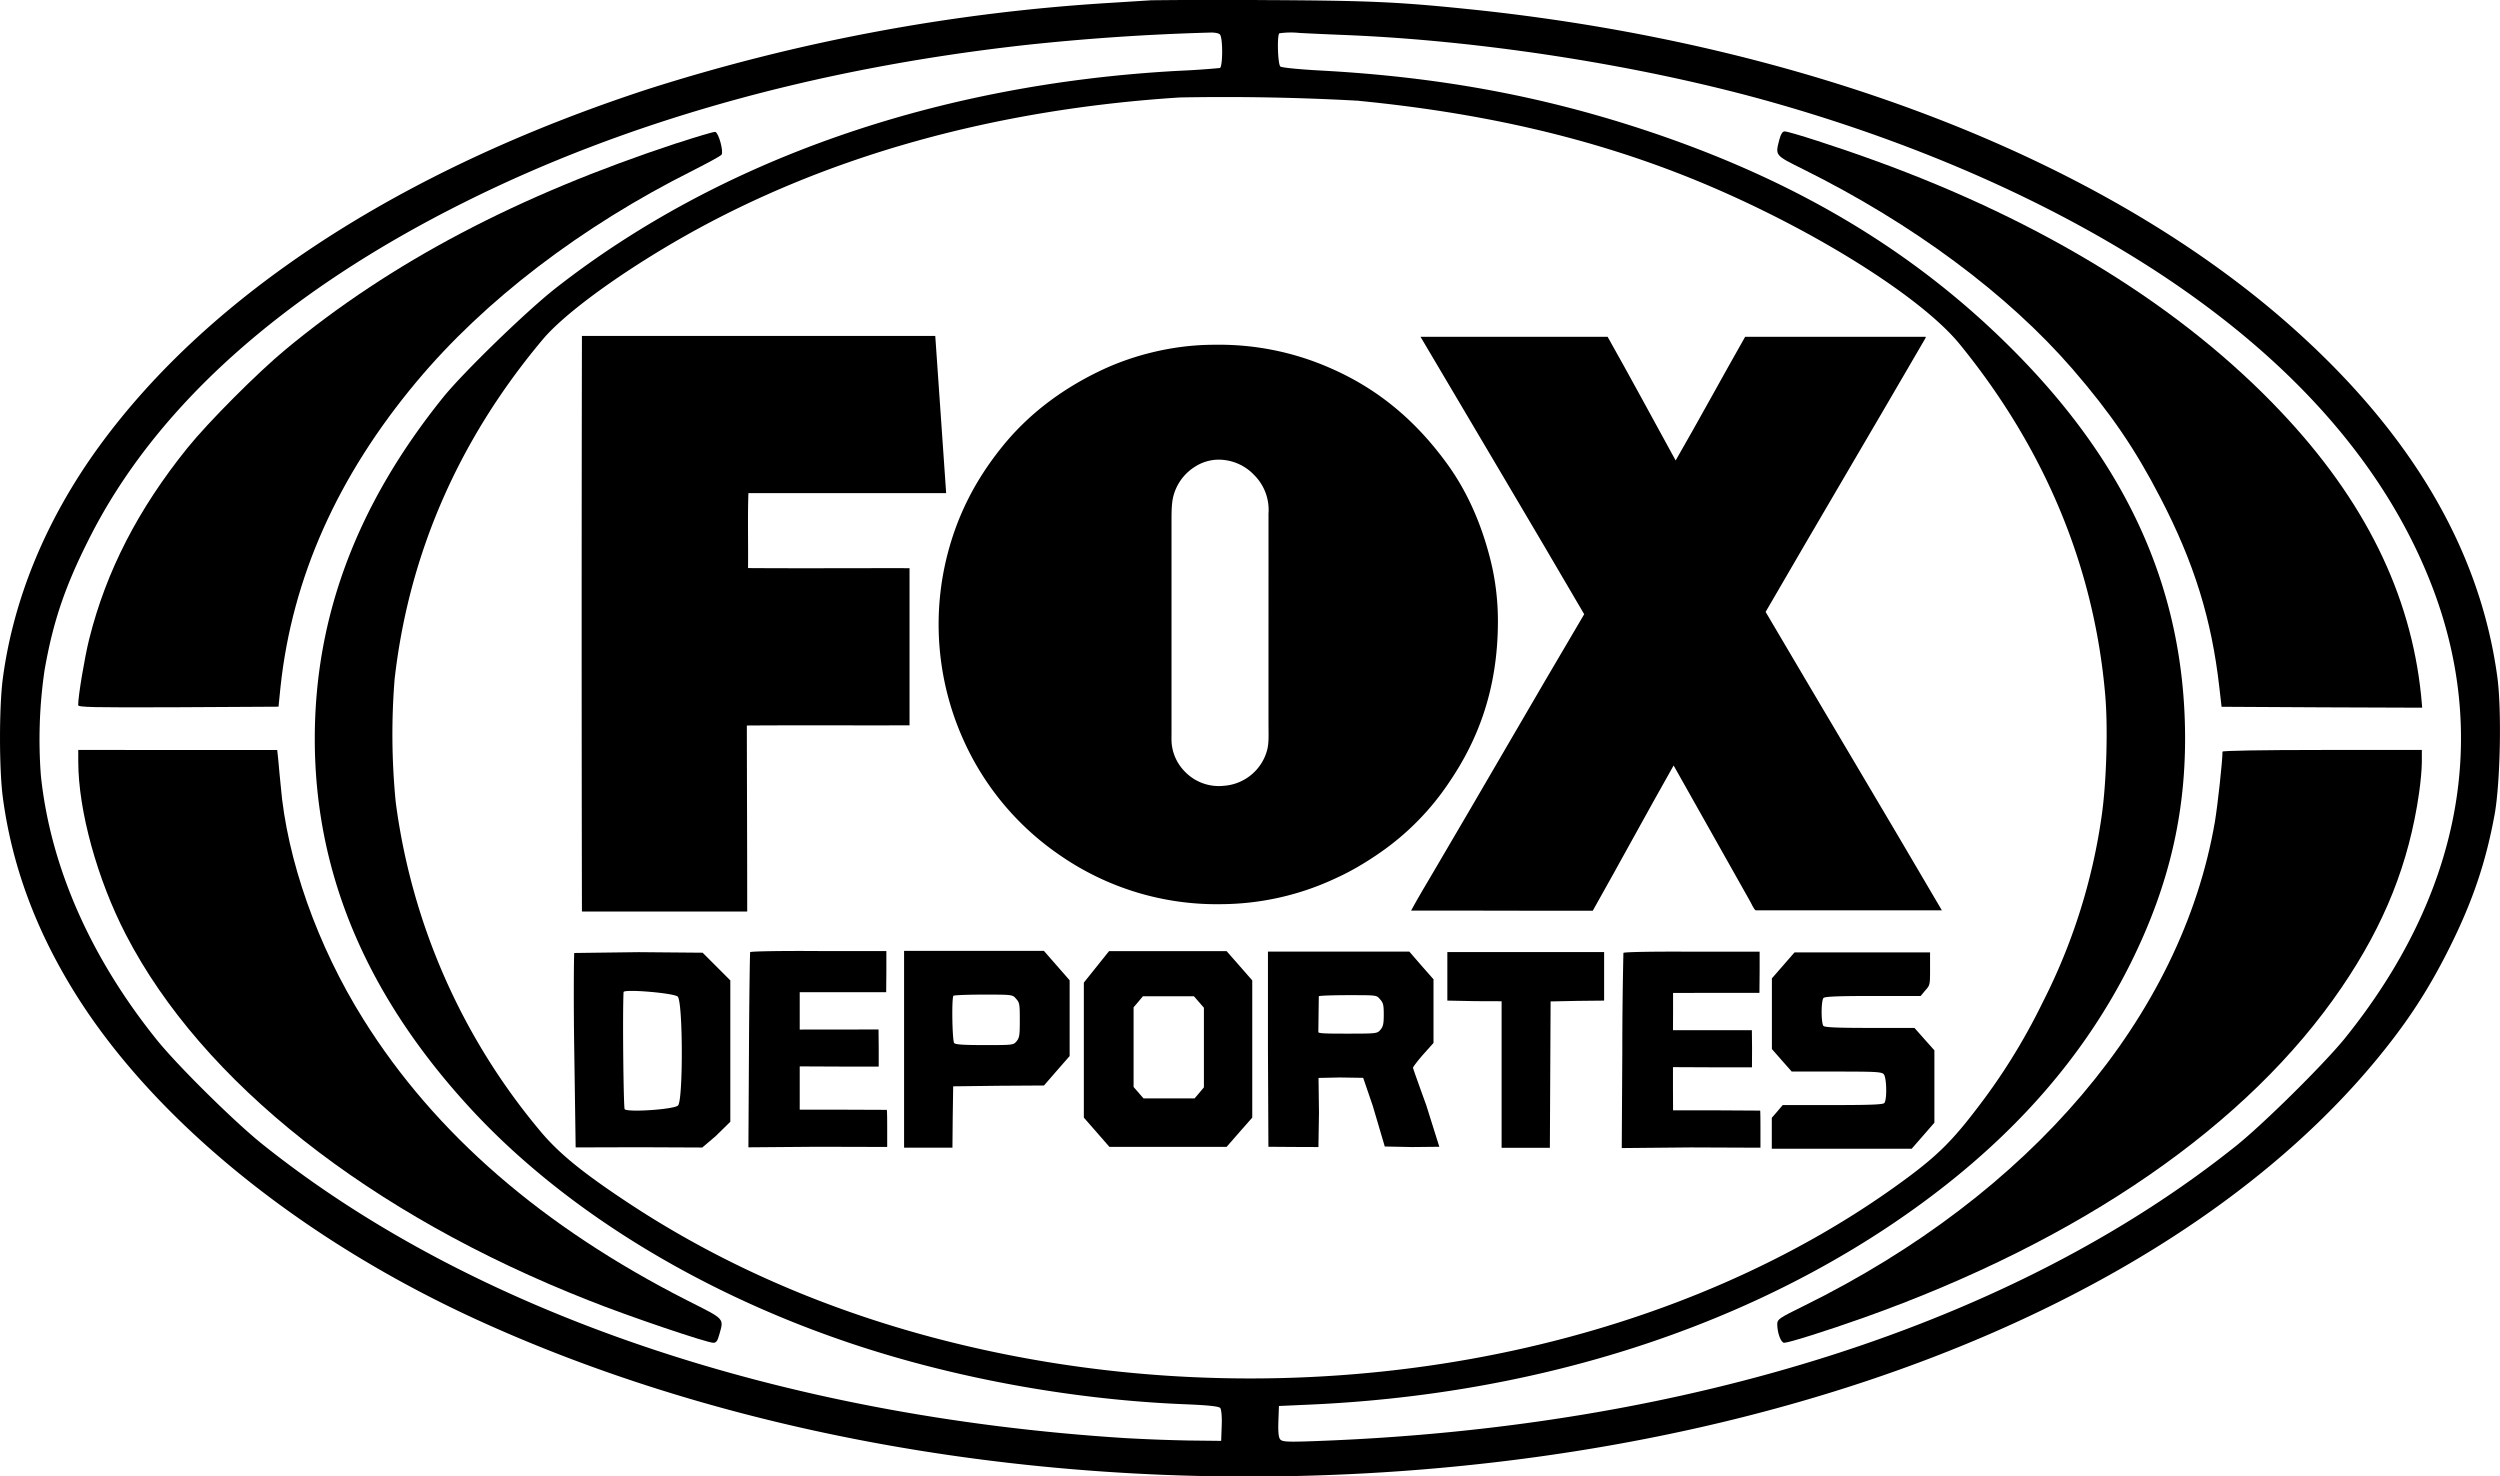
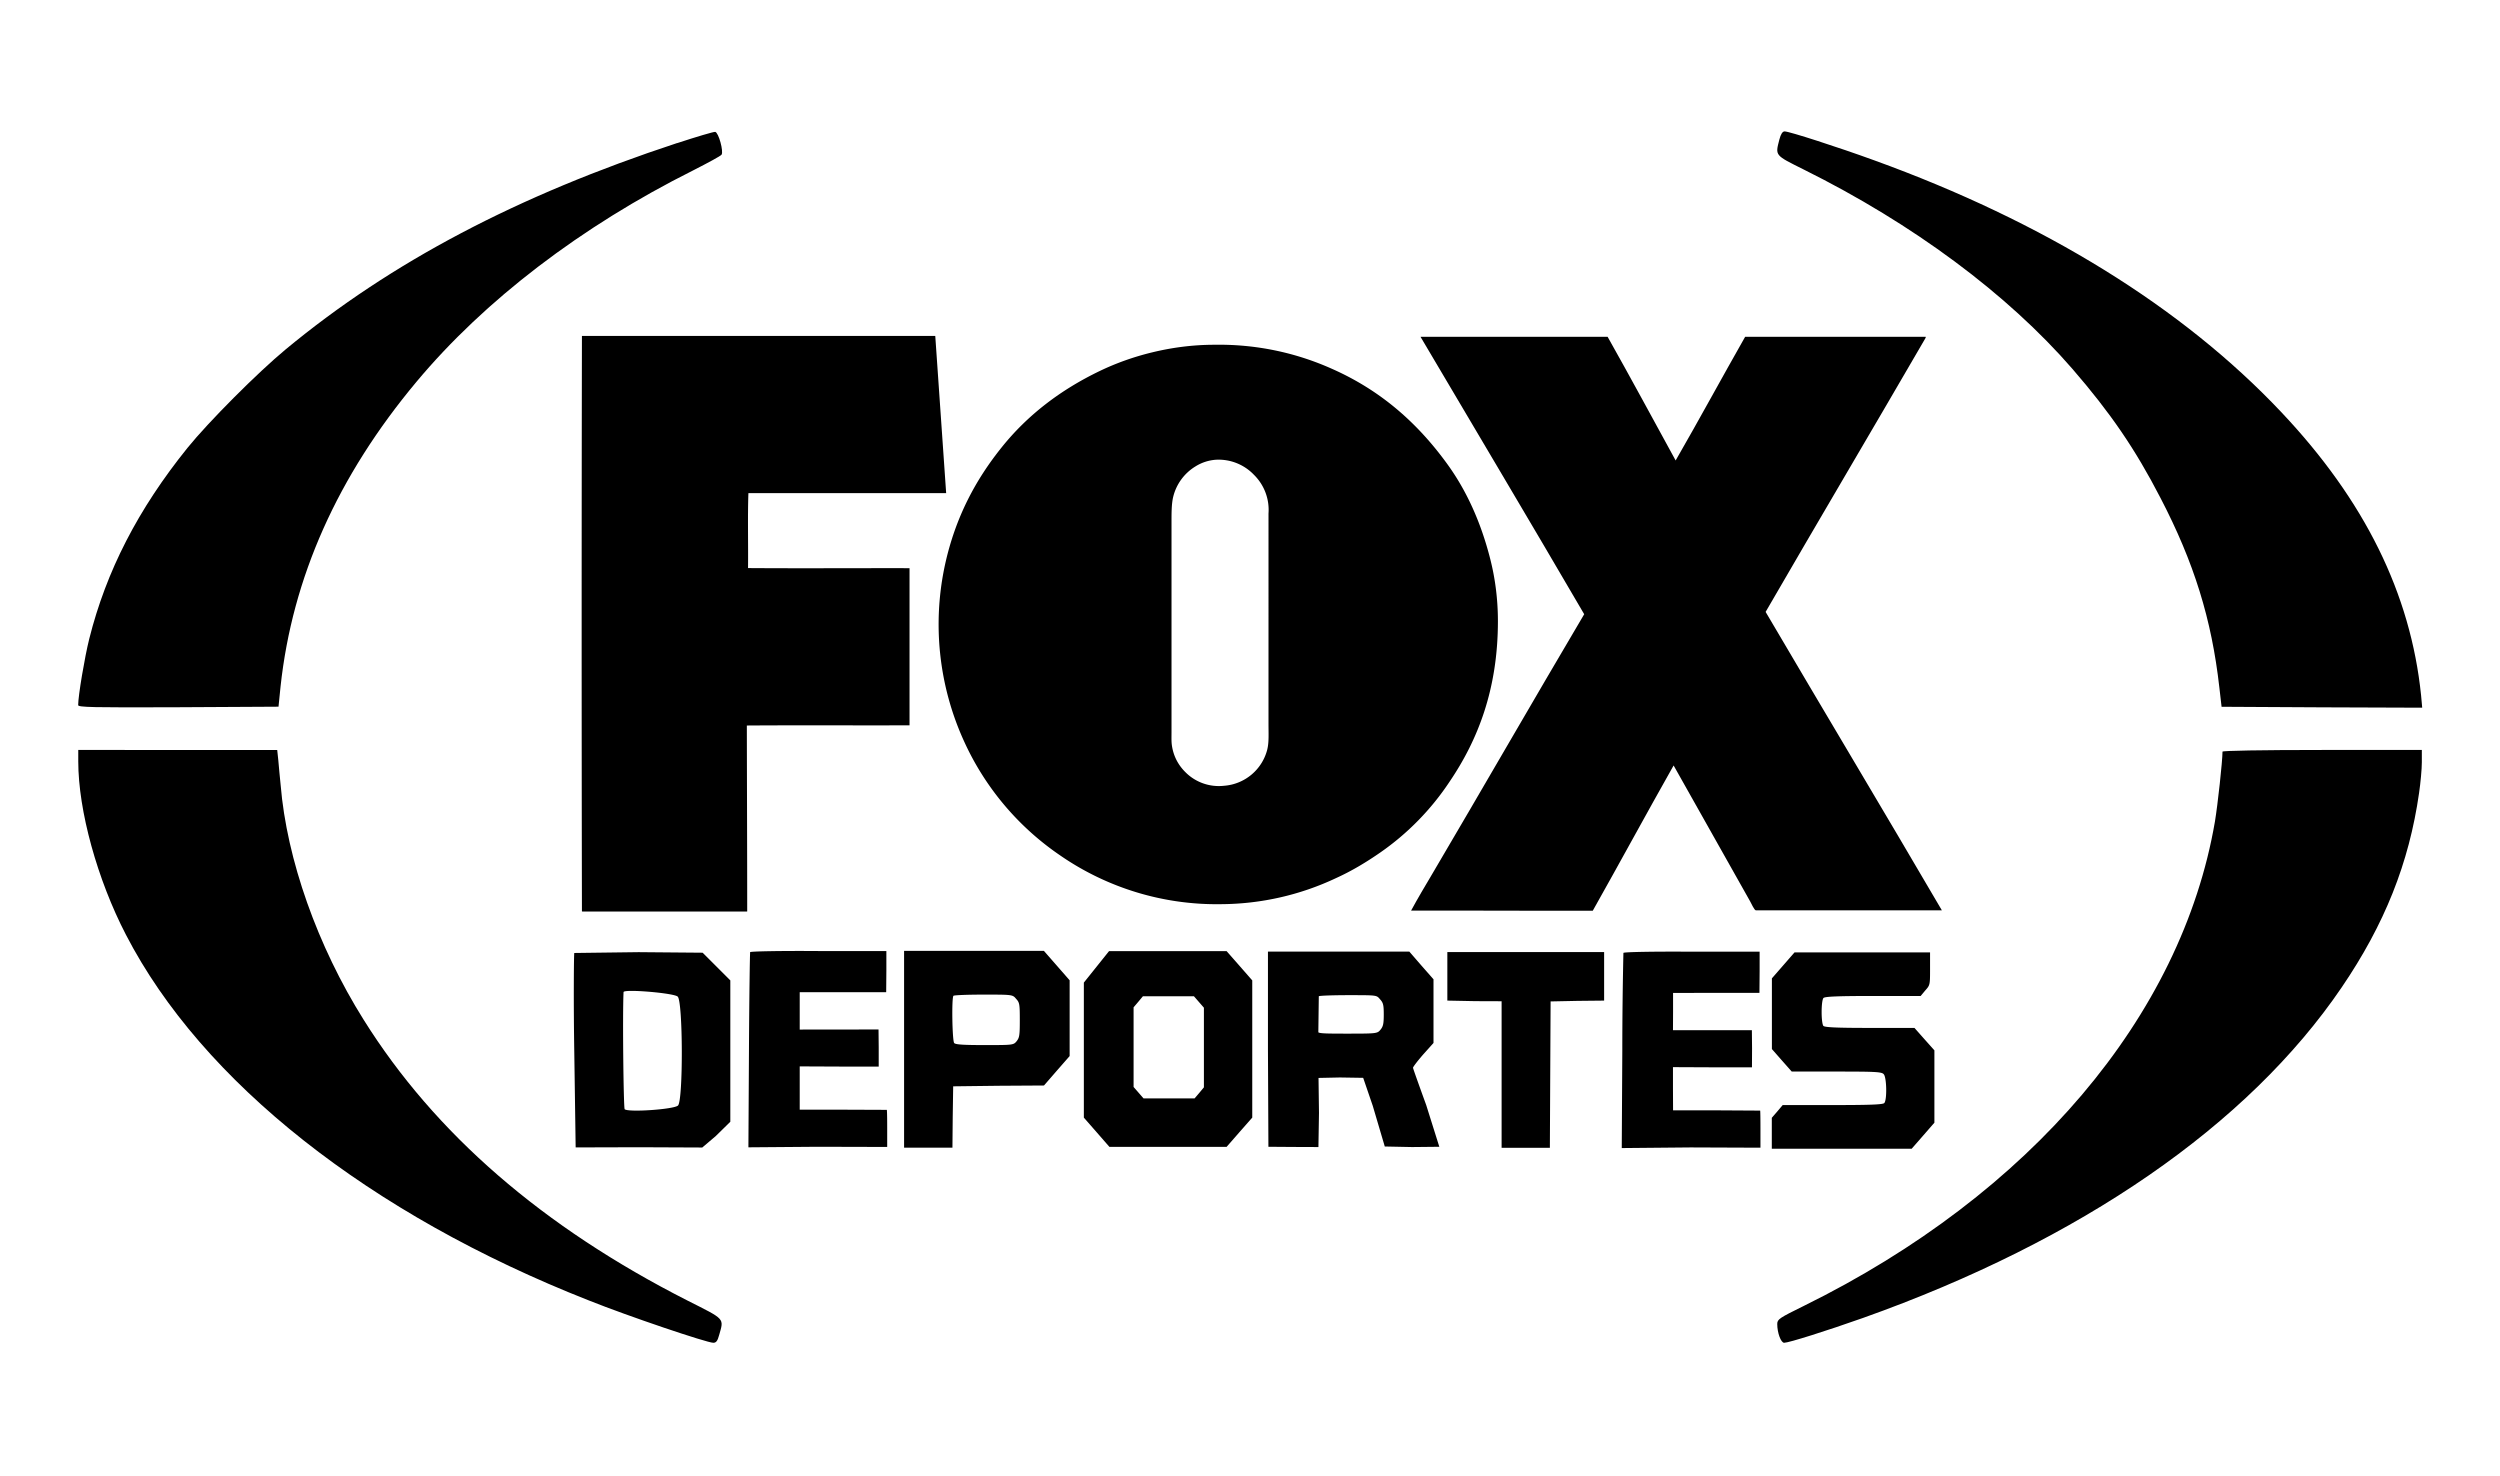
<svg xmlns="http://www.w3.org/2000/svg" height="20" viewBox="0 0 27.091 16" width="33.864">
-   <path d="M12.476.003l-.444.028a20.581 20.581 0 0 0-5.005.933c-2.68.875-4.752 2.222-5.955 3.876C.502 5.624.145 6.485.03 7.356c-.04.31-.04.97 0 1.281.097.734.352 1.426.77 2.104.853 1.382 2.446 2.68 4.368 3.56 2.905 1.33 6.523 1.912 10.155 1.63 4.681-.363 8.656-2.115 10.61-4.675.239-.312.43-.622.614-.992.249-.5.392-.923.487-1.444.06-.344.076-1.11.03-1.47-.192-1.446-1-2.77-2.418-3.97-2.04-1.72-5.142-2.895-8.627-3.27-.852-.089-1.132-.103-2.311-.109a63.856 63.856 0 0 0-1.232.002zm.743.37c.034.034.032.352 0 .364a8.58 8.58 0 0 1-.44.03c-2.62.14-4.984.965-6.763 2.36-.317.25-.995.908-1.215 1.18-.933 1.16-1.39 2.373-1.39 3.7 0 1.457.562 2.786 1.693 4.011 1.003 1.086 2.466 1.987 4.124 2.542 1.128.378 2.422.612 3.634.658.234.01.347.022.361.04.012.014.02.095.016.19l-.006.166-.353-.004a18.915 18.915 0 0 1-.686-.026c-3.751-.237-7.076-1.366-9.347-3.182-.3-.239-.911-.843-1.14-1.124C.982 10.38.546 9.391.443 8.406a5.185 5.185 0 0 1 .04-1.145c.091-.52.219-.9.477-1.412.717-1.434 2.102-2.675 4.078-3.66C6.783 1.318 8.814.747 11.083.491a25.026 25.026 0 0 1 2.031-.138c.045-.002.091.006.105.02zm1.347.006c1.508.06 3.26.336 4.67.738 1.57.448 2.997 1.08 4.162 1.844 1.445.95 2.435 2.074 2.937 3.341.66 1.663.335 3.39-.93 4.956-.229.28-.88.925-1.18 1.164-2.398 1.915-5.925 3.047-9.962 3.194-.313.012-.368.008-.39-.018-.018-.02-.024-.083-.02-.197l.006-.165.313-.014c2.352-.101 4.522-.764 6.254-1.905 1.224-.808 2.1-1.754 2.659-2.872.436-.875.622-1.705.59-2.647-.051-1.492-.653-2.789-1.852-3.996-1.08-1.088-2.386-1.865-4.047-2.408-1.103-.36-2.195-.56-3.453-.629-.232-.012-.436-.032-.448-.044-.028-.02-.038-.334-.012-.36a.883.883 0 0 1 .218-.004c.111.006.33.016.485.022zm.161.714c1.286.126 2.405.378 3.442.778 1.28.493 2.606 1.297 3.065 1.856.924 1.133 1.457 2.412 1.578 3.792.033.358.015.965-.038 1.327a6.43 6.43 0 0 1-.638 2.015 6.643 6.643 0 0 1-.72 1.16c-.255.335-.42.498-.735.733-2.423 1.804-5.96 2.562-9.345 2.003-1.684-.279-3.208-.855-4.502-1.705-.523-.344-.786-.559-.992-.81a6.947 6.947 0 0 1-1.554-3.551 7.51 7.51 0 0 1-.012-1.33C4.43 6 4.972 4.762 5.88 3.68c.242-.289.862-.738 1.548-1.126 1.53-.863 3.347-1.37 5.36-1.498a26.29 26.29 0 0 1 1.938.036z" />
  <path d="M7.338 1.55c-1.734.571-3.1 1.291-4.24 2.234-.308.255-.839.788-1.067 1.07-.535.664-.88 1.335-1.064 2.069-.05.2-.12.616-.12.718 0 .023.146.027 1.085.023l1.086-.006.022-.218c.127-1.18.618-2.28 1.474-3.304.735-.88 1.783-1.682 2.996-2.289.161-.082.3-.157.309-.171.024-.034-.032-.24-.069-.247-.016-.002-.2.052-.412.122zM.848 8.252c0 .53.206 1.279.517 1.878.825 1.595 2.638 3.027 5.018 3.963.43.172 1.278.458 1.347.458.03 0 .046-.02.063-.084.052-.185.07-.165-.344-.374-1.568-.797-2.735-1.807-3.508-3.042-.501-.798-.834-1.74-.9-2.546-.009-.082-.019-.201-.025-.265l-.012-.113H.848v.125zm18.434-6.74c-.045.177-.053.167.266.326 1.181.587 2.205 1.347 2.91 2.16.411.475.68.867.954 1.398.363.698.555 1.315.638 2.055l.024.208 1.088.006 1.086.004-.012-.133c-.113-1.102-.611-2.114-1.518-3.073-1.07-1.133-2.57-2.06-4.409-2.726-.396-.144-.92-.313-.97-.313-.023 0-.041.028-.057.088zm4.802 6.633c0 .103-.052.577-.082.758-.362 2.11-1.997 4.037-4.454 5.248-.266.131-.289.145-.289.197 0 .096.04.203.075.203.05 0 .462-.13.854-.269 2.362-.84 4.173-2.09 5.186-3.58.467-.686.731-1.348.84-2.108.016-.11.03-.258.03-.334v-.133h-1.08c-.664 0-1.08.008-1.08.018z" />
  <path d="M21.044 9.865h-2.016c-.018 0-.052-.08-.062-.096l-.83-1.474c-.295.522-.582 1.052-.876 1.574-.66.002-1.314-.003-1.969-.001.074-.136.153-.269.232-.402.55-.933 1.093-1.878 1.644-2.81-.586-1.004-1.18-2-1.77-3-.001 0-.005-.007-.001-.006h2.025c.25.444.492.893.737 1.34.255-.443.5-.895.753-1.34h1.957c.002.007-.004.016-.008.023-.571.984-1.156 1.972-1.727 2.958.634 1.079 1.28 2.157 1.91 3.234z" />
  <path d="M16.15 6.062c.052.205.082.431.082.669 0 .742-.22 1.292-.524 1.74a2.852 2.852 0 0 1-.749.766c-.15.104-.306.199-.48.278a2.95 2.95 0 0 1-1.241.283 2.982 2.982 0 0 1-1.755-.532 2.992 2.992 0 0 1-1.036-1.233 3.05 3.05 0 0 1-.207-1.911c.113-.518.334-.925.615-1.275.28-.349.636-.622 1.065-.828.169-.081.357-.15.563-.2.205-.05.432-.083.678-.083h.004a2.984 2.984 0 0 1 1.267.26c.532.235.928.588 1.248 1.028.21.288.368.634.47 1.038zM13.733 8.12c.019-.076.013-.173.013-.274V5.564a.532.532 0 0 0-.156-.417.53.53 0 0 0-.414-.165.479.479 0 0 0-.221.072.534.534 0 0 0-.242.331c-.018.076-.018.171-.018.27v2.283c0 .05-.002.097.004.139.017.12.072.216.144.288a.51.51 0 0 0 .421.15.523.523 0 0 0 .469-.394zm-3.48-2.776H8.11c-.009.26-.001.55-.004.812.579.004 1.166 0 1.75.001V7.86c-.588.002-1.18-.002-1.763.002.001.675.004 1.337.004 2.012l-.001.004H6.312l-.006-.002c-.004-2.072-.004-4.157 0-6.23V3.64h3.825c.002 0 .003 0 .004.002l.118 1.703zm-4.03 4.983c-.004.015-.009.5 0 1.069l.015 1.038.69-.002.682.003.147-.125.157-.154v-1.532l-.148-.148-.152-.152-.694-.006zm1.121.473c.057.054.06 1.126.003 1.18-.044.042-.54.076-.578.04-.012-.016-.024-1.011-.012-1.269 0-.036.549.01.587.049zm6.396.573l.005 1.054.272.002.27.001.006-.37-.005-.379.232-.005.252.004.104.304.13.44.296.006.295-.003-.142-.452s-.143-.393-.143-.404c0-.01.05-.075.11-.144l.112-.125v-.69l-.132-.15-.13-.15H13.74v1.061zm1.215-.544c.034.038.04.06.04.165 0 .102-.007.13-.036.165-.033.04-.041.042-.338.042-.214 0-.323 0-.335-.015l.005-.39c.005-.007.16-.012.329-.012.306 0 .296 0 .335.045zm4.368-.367l-.122.14v.766l.107.122.108.122h.486c.42 0 .49.003.511.029.032.034.037.278.006.312-.014.017-.16.022-.56.022h-.541l-.059.07-.059.068v.335h1.516l.124-.142.122-.14v-.784l-.108-.121-.108-.122h-.484c-.355 0-.489-.006-.503-.022-.011-.013-.019-.075-.019-.15s.008-.14.02-.152c.013-.016.155-.022.536-.022h.517l.05-.06c.052-.058.052-.061.052-.236v-.176H19.446l-.123.141zm-7.442.016l-.136.17v1.463l.14.16.137.157h1.27l.138-.158.14-.159v-1.487l-.14-.16-.138-.157h-1.274zm1.111.38l.054.062v.863l-.05.06-.051.06h-.553l-.054-.062-.054-.062v-.863l.051-.06.05-.06h.553l.054.062zm-3.195.513v1.066h.524l.003-.333.005-.332.492-.006.492-.003.138-.159.14-.16v-.821l-.139-.159-.14-.16H9.797v1.067zm1.214-.547c.037.04.04.056.04.23 0 .167-.004.19-.035.23-.034.041-.042.041-.346.041-.22 0-.316-.005-.33-.022-.021-.023-.029-.49-.008-.512.005-.007.152-.013.325-.013.314 0 .316 0 .354.046zm-2.882-.506c-.003.01-.01.487-.013 1.065l-.006 1.05.747-.006.757.002v-.206c0-.188-.004-.196-.004-.196l-.502-.002h-.442v-.469l.446.002h.41v-.206l-.002-.196-.854.001v-.405h.937l.002-.233v-.213h-.732c-.406-.003-.738.003-.745.012zm9.463.008a48.3 48.3 0 0 0-.012 1.065l-.006 1.05.747-.007.756.003v-.207c0-.188-.003-.195-.003-.195l-.502-.003h-.442l-.001-.238v-.23l.446.002h.41l.001-.206-.002-.196h-.855v.001l.001-.2v-.205l.472-.001h.464l.002-.233v-.213h-.732c-.406-.003-.738.003-.744.013zm-1.908.254v.263l.304.006.284.001v1.588h.523l.004-.794.004-.792.29-.006.29-.003v-.526H15.684v.263z" />
</svg>